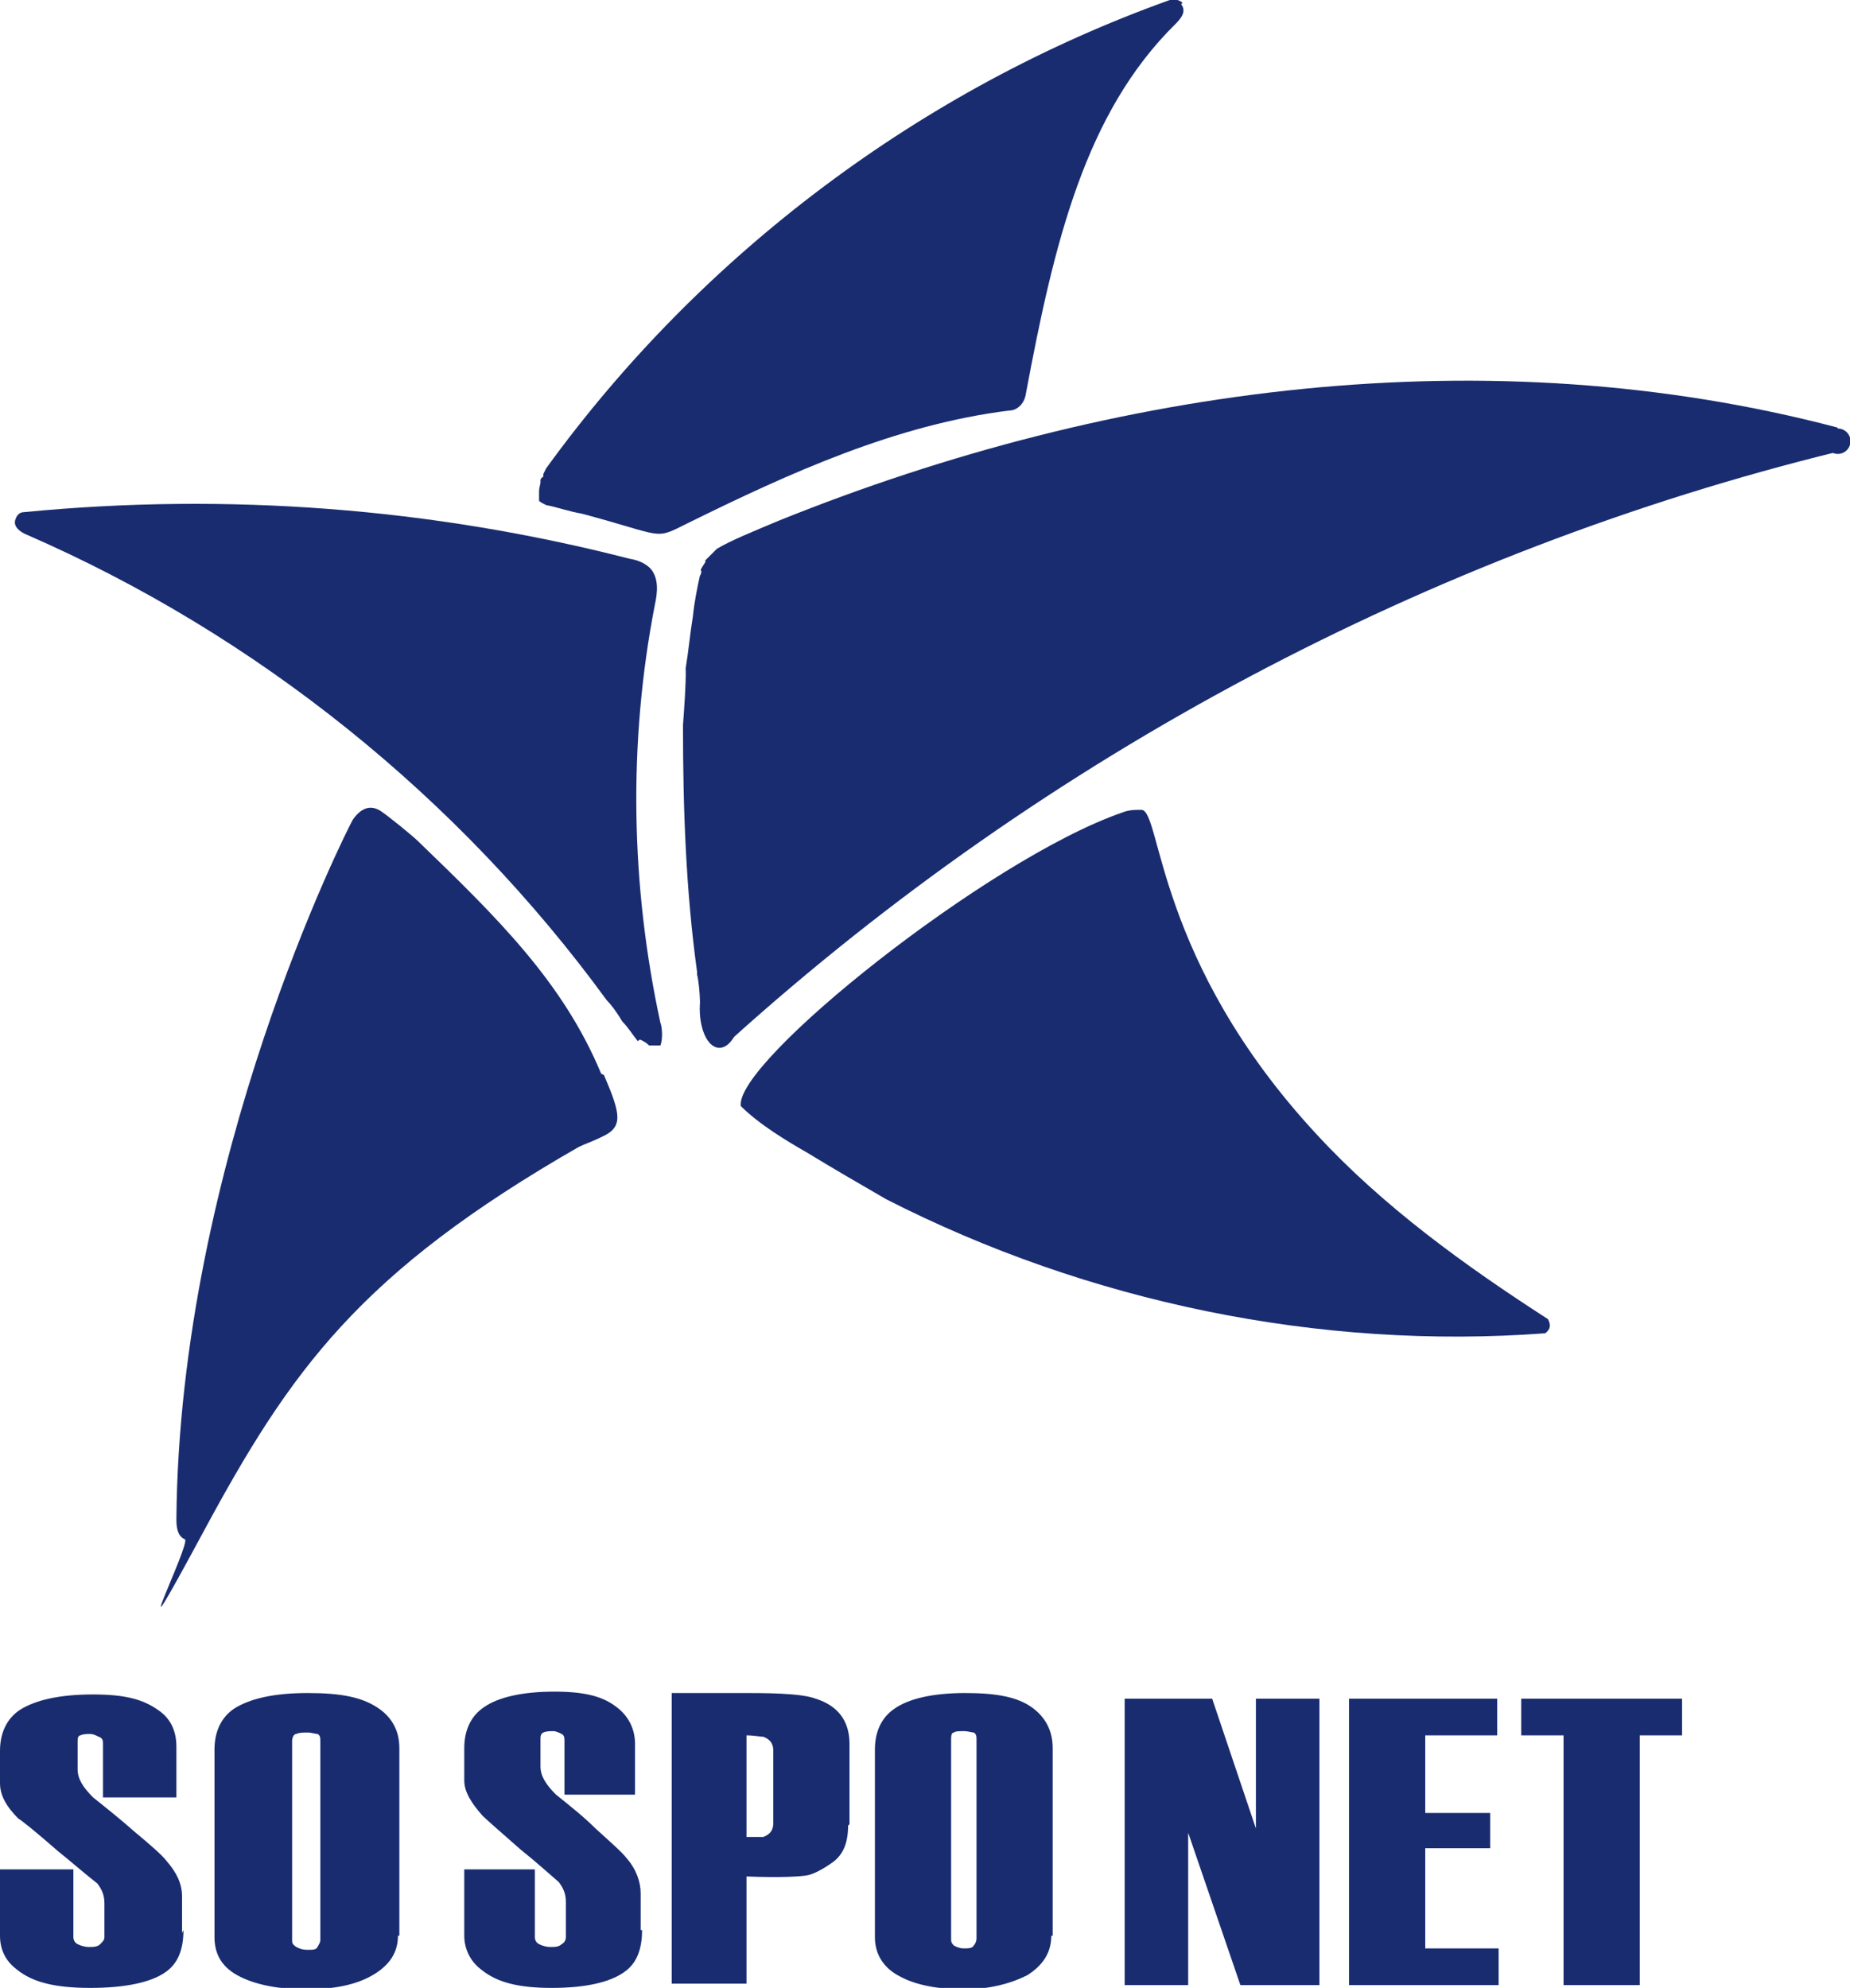
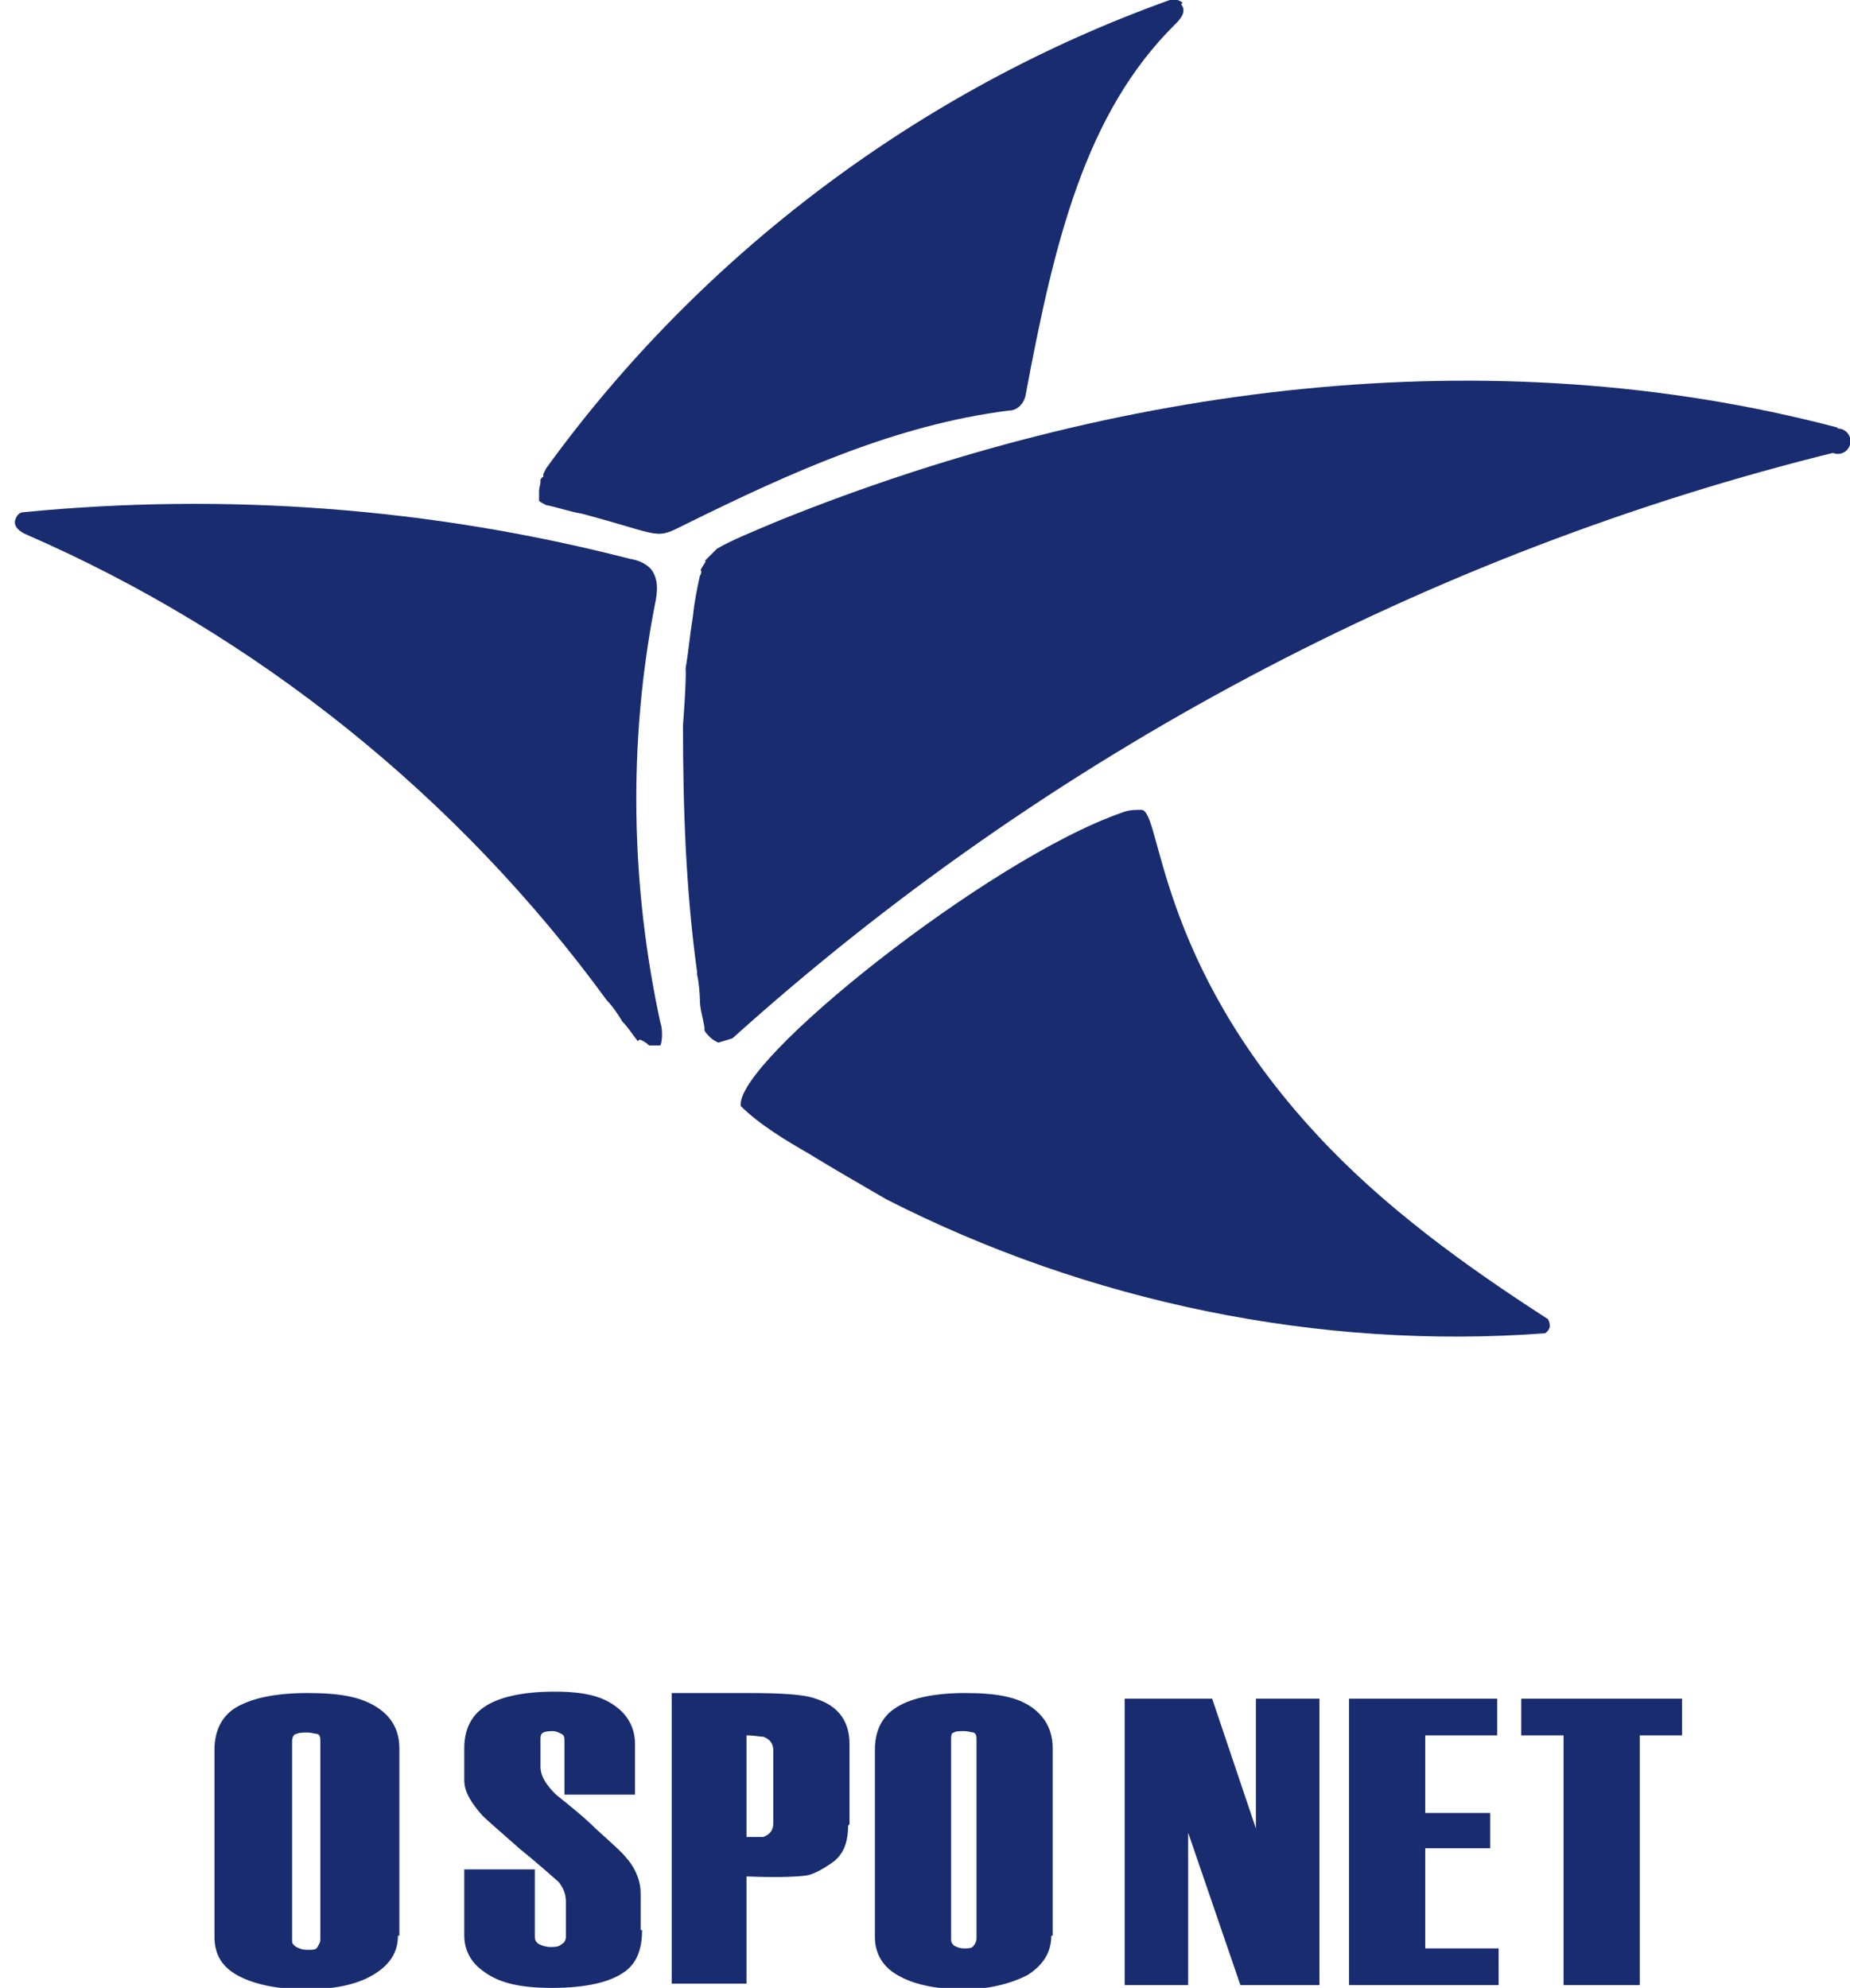
<svg xmlns="http://www.w3.org/2000/svg" version="1.1" viewBox="0 0 131.1 140.9">
  <defs>
    <style>
      .cls-1 {
        fill: #192c70;
      }
    </style>
  </defs>
  <g>
    <g id="_レイヤー_1" data-name="レイヤー_1">
      <g>
        <g>
-           <path class="cls-1" d="M13,136.8c0,1.4-.4,2.4-1.3,3-1,.7-2.8,1.1-5.3,1.1s-4.1-.4-5.2-1.3c-.8-.6-1.2-1.4-1.2-2.4v-4.7h5.2v4.8c0,.2.1.4.3.5.2.1.5.2.8.2s.6,0,.8-.2.3-.3.3-.5v-2.4c0-.6-.2-1-.5-1.4-.9-.7-1.8-1.5-2.8-2.3-1.6-1.4-2.6-2.2-2.8-2.3-.9-.9-1.3-1.7-1.3-2.5v-2.3c0-1.3.5-2.3,1.4-2.9,1.1-.7,2.8-1.1,5.2-1.1s3.6.4,4.6,1.1c.9.6,1.3,1.5,1.3,2.6v3.6h-5.2v-3.8c0-.2,0-.4-.3-.5-.2-.1-.4-.2-.6-.2s-.5,0-.7.1c-.2,0-.2.3-.2.5v1.9c0,.7.4,1.3,1.1,2,1,.8,2,1.6,2.9,2.4,1.2,1,2,1.7,2.3,2.1.7.8,1.1,1.6,1.1,2.5v2.6Z" />
          <path class="cls-1" d="M28.2,137.2c0,1.2-.6,2.1-1.8,2.8s-2.8,1-4.7,1-3.5-.3-4.7-.9c-1.2-.6-1.8-1.5-1.8-2.8v-13.3c0-1.3.5-2.3,1.4-2.9,1.1-.7,2.8-1.1,5.2-1.1s3.8.3,4.9,1c1.1.7,1.6,1.7,1.6,2.9v13.3ZM22.7,137.5v-14.1c0-.2,0-.4-.2-.5-.2,0-.4-.1-.7-.1s-.6,0-.8.1c-.2,0-.3.3-.3.5v14.1c0,.2,0,.3.3.5.2.1.4.2.8.2s.6,0,.7-.2.2-.3.2-.5Z" />
        </g>
        <g>
          <path class="cls-1" d="M45.5,136.8c0,1.4-.4,2.4-1.3,3-1,.7-2.7,1.1-5.1,1.1s-3.9-.4-5-1.3c-.8-.6-1.2-1.5-1.2-2.4v-4.7h5v4.8c0,.2.1.4.3.5.2.1.5.2.8.2s.6,0,.8-.2c.2-.1.3-.3.3-.5v-2.5c0-.6-.2-1-.5-1.4-.8-.7-1.7-1.5-2.7-2.3-1.6-1.4-2.5-2.2-2.7-2.4-.8-.9-1.3-1.7-1.3-2.5v-2.3c0-1.3.5-2.3,1.4-2.9,1-.7,2.7-1.1,5-1.1s3.5.4,4.4,1.1c.8.6,1.3,1.5,1.3,2.6v3.6h-5v-3.8c0-.2,0-.4-.2-.5-.2-.1-.4-.2-.6-.2s-.5,0-.7.1-.2.3-.2.5v1.9c0,.7.4,1.3,1.1,2,1,.8,2,1.6,2.8,2.4,1.1,1,1.9,1.7,2.2,2.1.7.8,1,1.7,1,2.5v2.6Z" />
          <path class="cls-1" d="M60.1,129.4c0,1.3-.4,2.1-1.1,2.6-.7.5-1.3.8-1.7.9-.4.1-1.9.2-4.4.1v7.6h-5.3v-20.6h5.4c2.4,0,4,.1,4.8.4,1.6.5,2.4,1.6,2.4,3.2v5.7ZM54.8,129.1v-5c0-.5-.2-.8-.7-1-.2,0-.7-.1-1.2-.1v7.2c.6,0,1,0,1.2,0,.5-.2.7-.5.7-1Z" />
          <path class="cls-1" d="M74.5,137.2c0,1.2-.6,2.1-1.7,2.8-1.2.6-2.7,1-4.5,1s-3.4-.3-4.5-.9c-1.2-.6-1.8-1.6-1.8-2.8v-13.3c0-1.3.5-2.3,1.4-2.9,1-.7,2.7-1.1,5-1.1s3.7.3,4.7,1c1,.7,1.5,1.7,1.5,2.9v13.3ZM69.2,137.4v-14.1c0-.2,0-.4-.2-.5-.1,0-.4-.1-.7-.1s-.6,0-.7.1c-.2,0-.2.3-.2.5v14.1c0,.2,0,.3.2.5.2.1.4.2.7.2s.6,0,.7-.2c.1-.1.2-.3.2-.5Z" />
        </g>
        <g>
          <path class="cls-1" d="M93.5,140.7h-5.6l-3.7-10.8v10.8h-4.5v-20.3h6.2l3.1,9.2v-9.2h4.5v20.3Z" />
          <path class="cls-1" d="M106.2,140.7h-10.6v-20.3h10.5v2.6h-5.1v5.5h4.6v2.5h-4.6v7.1h5.2v2.6Z" />
          <path class="cls-1" d="M119.2,123h-3v17.7h-5.4v-17.7h-3v-2.6h11.4v2.6Z" />
        </g>
        <path class="cls-1" d="M109.7,93.5c-5.9-3.8-11.7-8-16.4-13.1-11.4-12.3-11-22.9-12.4-23-.5,0-.9,0-1.4.2-9.5,3.3-27.5,17.7-27,20.8,1.3,1.3,3.3,2.5,4.7,3.3,1.8,1.1,3.7,2.2,5.6,3.3,14.3,7.3,30.7,10.7,46.7,9.5.4-.3.4-.6.2-1Z" />
        <path class="cls-1" d="M83.8.2c-.2-.2-.6-.3-.9-.2-17.6,6.3-33.2,18-44.2,33.2l-.2.4v.2c-.1,0-.2.2-.2.2,0,0,0,.1,0,.2s-.1.4-.1.6,0,.3,0,.5,0,.2,0,.2h0c.1.1.3.2.5.3.6.1,1.8.5,2.5.6,6,1.6,5.1,1.9,7.5.7,7.3-3.6,14.8-7,22.8-8,.6,0,1.1-.5,1.2-1.2,2-10.7,4.2-19.9,10.6-26.2.4-.4.8-.9.4-1.4Z" />
        <path class="cls-1" d="M45.3,73.7s0,0,.1,0c.2.1.4.2.6.4.3,0,.6,0,.8,0h0c.2-.5.1-1.4,0-1.6-2.1-9.7-2.3-19.8-.4-29.6.2-.9.3-1.9-.3-2.6-.4-.4-.9-.6-1.5-.7-14-3.6-28.5-4.7-42.9-3.3-.3,0-.5.2-.6.5-.2.5.3.9.8,1.1,16.3,7.1,30.6,18.6,41.1,33,.4.4.8,1,1.1,1.5.4.4.7.9,1.1,1.4Z" />
-         <path class="cls-1" d="M42.8,76.2c1.2,2.8,1.4,3.7-.2,4.4-.6.3-1.2.5-1.6.7-15.5,8.9-20.4,15.8-26.6,27.3s-.8.7-1.3.5-.6-.8-.6-1.4c.2-25.4,12.1-48.9,12.5-49.6.7-1,1.4-1,2-.6s2.3,1.8,2.6,2.1c5.6,5.4,10.3,10,13,16.5Z" />
        <path class="cls-1" d="M130.9,31.5c-.3-.5-.4-.7-.7-1.2-24.7-6.5-51.2-3-75,6.6-1.9.8-3.4,1.4-4.4,2l-.2.2c-.2.2-.3.3-.5.5s0,0-.1.1,0,0,0,.1c-.1.2-.2.3-.3.5s0,.1,0,.2c0,0,0,.2-.1.3-.2.9-.4,1.9-.5,2.9-.2,1.2-.3,2.4-.5,3.6s0,0,0,.1c0,1.3-.1,2.6-.2,4s0,0,0,0c0,5.9.2,11.7,1,17.5,0,0,0,.1,0,.2.1.3.2,1.4.2,1.8s0,0,0,0c0,.6.2,1.2.3,1.8s0,.1,0,.2c0,.2.2.4.4.6.2.2.4.3.6.4l1-.3c22.2-20,49.4-34.5,78.4-41.6.3,0,.6-.3.7-.6s0,0,0,0Z" />
-         <ellipse class="cls-1" cx="51.1" cy="71.3" rx="3" ry="1.5" transform="translate(-22.7 118.7) rotate(-87.1)" />
        <ellipse class="cls-1" cx="130.2" cy="31.2" rx=".9" ry=".9" transform="translate(83.4 156.7) rotate(-83)" />
      </g>
    </g>
  </g>
</svg>